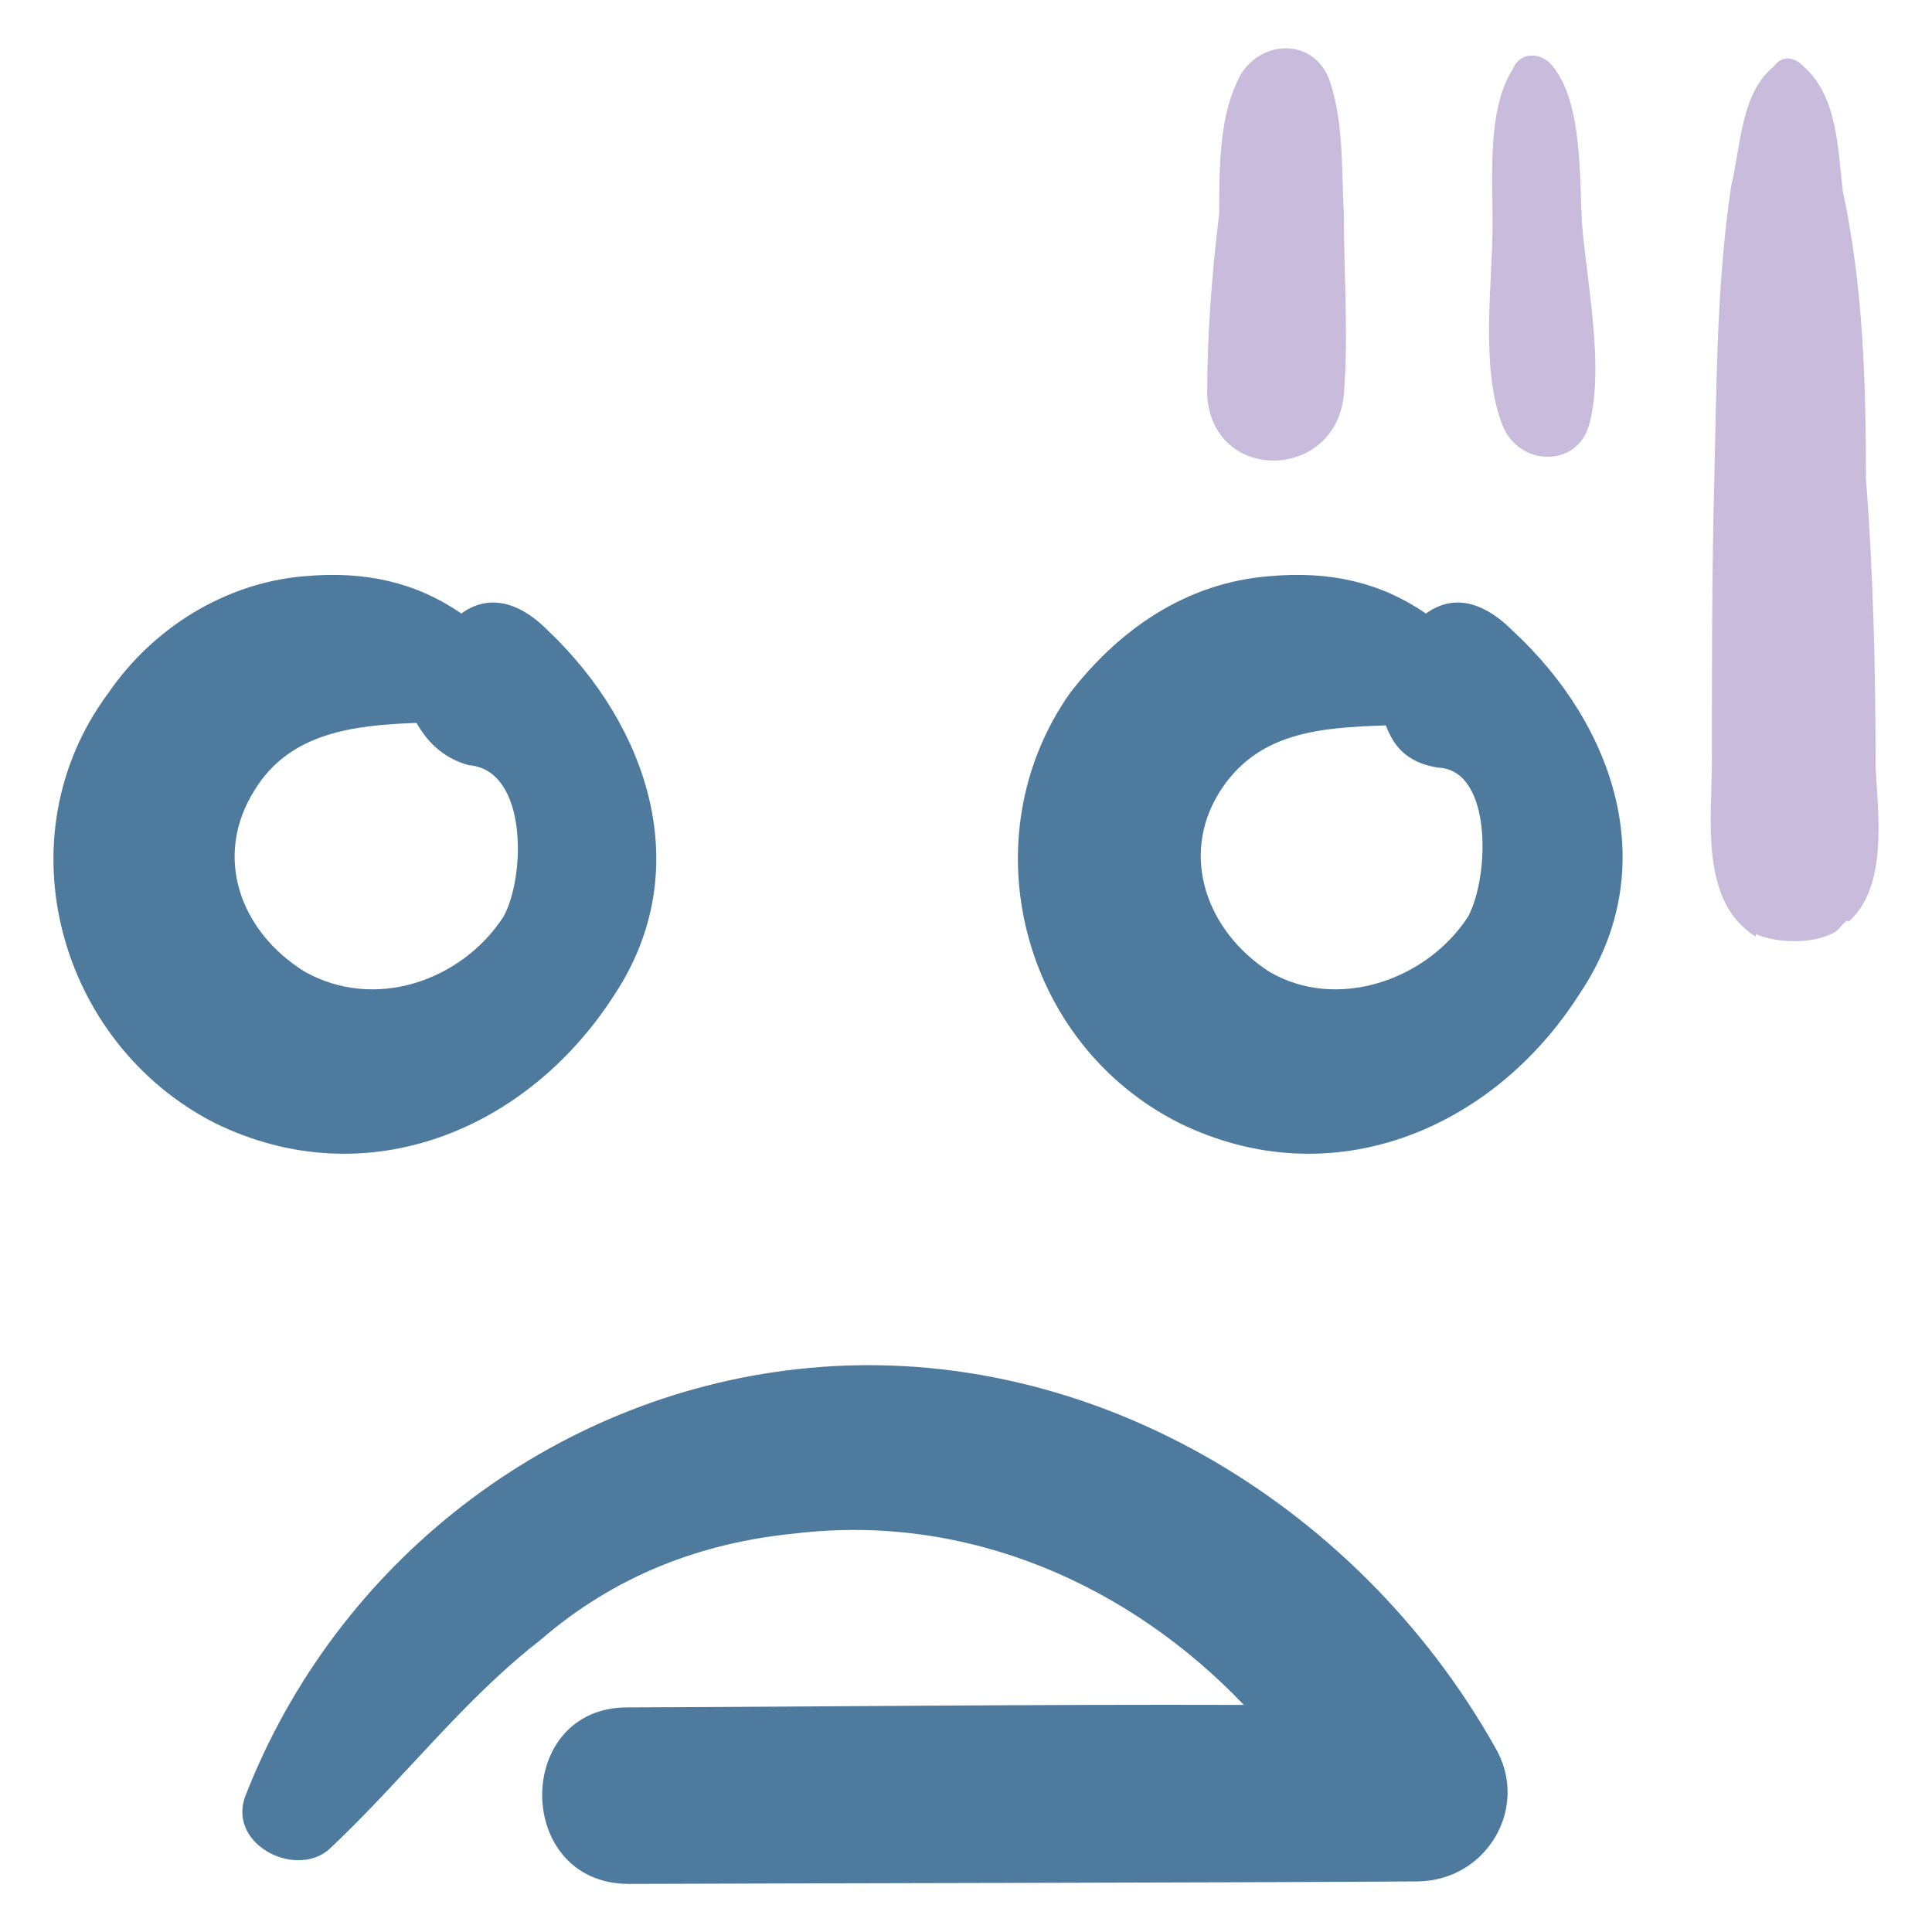
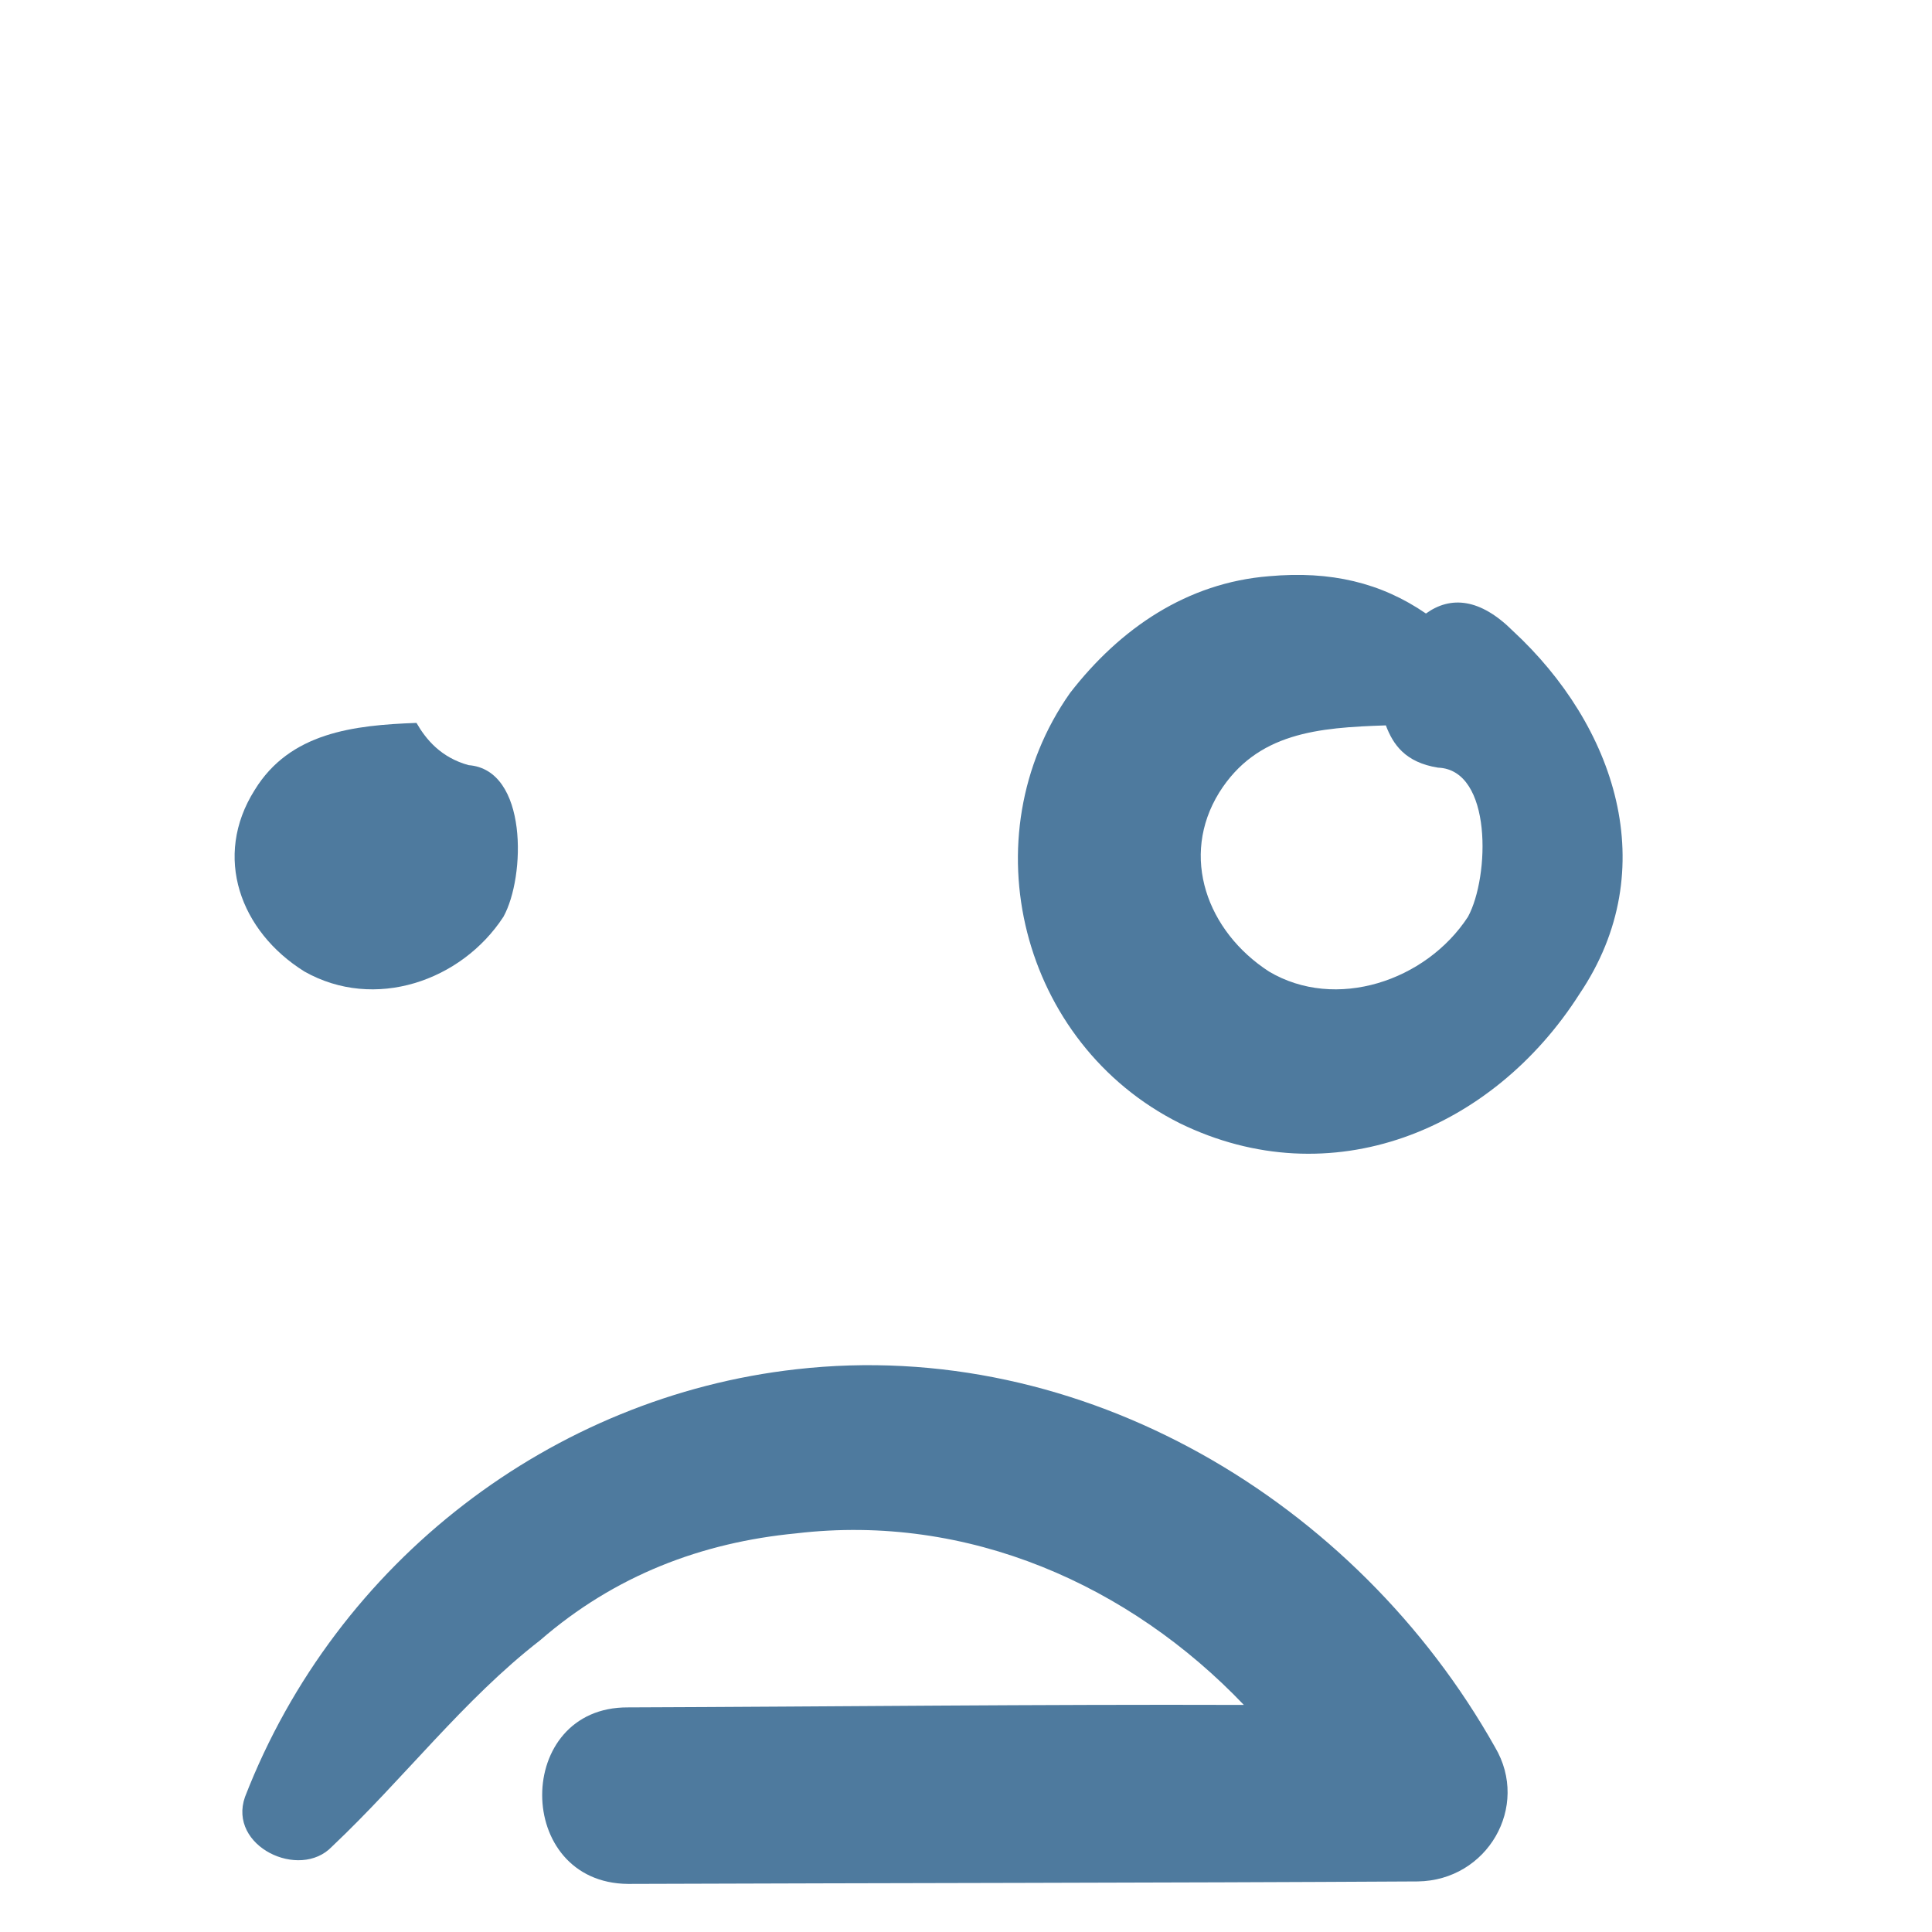
<svg xmlns="http://www.w3.org/2000/svg" version="1.1" width="100%" height="100%" id="svgWorkerArea" viewBox="0 0 400 400" style="background: white;">
  <defs id="defsdoc">
    <pattern id="patternBool" x="0" y="0" width="10" height="10" patternUnits="userSpaceOnUse" patternTransform="rotate(35)">
-       <circle cx="5" cy="5" r="4" style="stroke: none;fill: #ff000070;" />
-     </pattern>
+       </pattern>
  </defs>
  <g id="fileImp-850460175" class="cosito">
-     <path id="pathImp-666422123" class="grouped" style="fill:#C8BBDB; " d="M255.926 17.385C252.426 25.045 252.426 35.345 252.426 44.15 250.926 56.445 249.926 69.345 249.926 81.725 250.926 100.145 276.526 99.645 278.226 81.725 279.226 69.345 278.226 56.445 278.226 44.15 277.726 35.345 278.226 26.045 275.526 17.385 272.426 7.045 259.526 8.045 255.926 17.385 255.926 17.245 255.926 17.245 255.926 17.385 255.926 17.245 255.926 17.245 255.926 17.385" />
-     <path id="pathImp-50009952" class="grouped" style="fill:#C8BBDB; " d="M313.226 14.296C307.926 22.445 309.026 36.345 309.026 46.209 309.026 58.545 306.426 76.045 311.026 87.902 314.226 96.545 326.526 97.045 329.026 87.902 332.226 76.045 328.526 58.545 327.526 46.209 327.026 36.345 327.526 21.945 321.926 14.296 319.426 10.545 314.726 10.545 313.226 14.296 313.226 14.245 313.226 14.245 313.226 14.296 313.226 14.245 313.226 14.245 313.226 14.296" />
-     <path id="pathImp-434949555" class="grouped" style="fill:#C8BBDB; " d="M388.326 158.934C388.326 138.845 387.826 118.145 386.326 99.226 386.326 79.045 385.726 59.045 381.526 39.518 380.526 31.245 380.526 19.945 373.426 13.782 371.326 11.545 368.826 11.545 367.226 13.782 360.426 19.245 360.426 30.245 358.426 38.488 355.426 58.545 355.426 78.545 354.926 99.226 354.426 118.145 354.426 137.645 354.426 157.904 354.426 169.645 351.826 186.645 363.526 193.935 363.526 193.845 363.526 193.845 363.526 193.42 368.226 195.345 374.926 195.345 379.026 193.42 379.026 192.845 379.026 192.845 379.026 193.42 380.526 192.845 381.026 191.845 381.526 191.361 381.526 191.345 382.726 190.145 382.726 190.847 390.926 183.545 388.826 168.645 388.326 158.934 388.326 158.345 388.326 158.345 388.326 158.934" />
    <path id="pathImp-171109079" class="grouped" style="fill:#4E7A9E; " d="M164.826 283.497C114.526 289.145 69.726 323.045 50.726 372.029 47.126 382.245 62.026 389.345 68.726 382.324 83.626 368.245 96.026 351.845 111.826 339.602 127.326 326.145 145.326 319.345 164.826 317.469 200.526 313.245 233.926 328.245 257.526 352.985 214.826 352.845 172.726 353.345 130.026 353.499 106.326 353.345 106.326 389.845 130.026 390.045 184.026 389.845 239.526 389.845 293.526 389.53 307.926 389.345 316.826 374.045 309.526 361.735 280.826 310.745 224.026 276.745 164.826 283.497 164.826 282.845 164.826 282.845 164.826 283.497" />
-     <path id="pathImp-927646933" class="grouped" style="fill:#4E7A9E; " d="M127.326 205.774C144.326 179.845 134.026 150.145 113.526 130.624 106.826 123.845 100.526 123.345 95.526 127.021 86.226 120.645 75.826 118.145 63.026 119.3 46.626 120.645 31.626 130.045 22.426 143.492 0.226 173.345 12.126 216.045 44.526 232.539 75.826 247.845 109.326 234.045 127.326 205.774 127.326 205.645 127.326 205.645 127.326 205.774M52.726 163.566C60.026 151.645 73.226 150.145 86.226 149.669 88.226 153.145 91.326 156.845 97.026 158.419 109.326 159.345 108.826 181.545 104.226 189.817 95.526 203.145 77.526 209.345 63.026 201.141 49.726 192.845 44.026 177.345 52.726 163.566 52.726 163.545 52.726 163.545 52.726 163.566" />
+     <path id="pathImp-927646933" class="grouped" style="fill:#4E7A9E; " d="M127.326 205.774M52.726 163.566C60.026 151.645 73.226 150.145 86.226 149.669 88.226 153.145 91.326 156.845 97.026 158.419 109.326 159.345 108.826 181.545 104.226 189.817 95.526 203.145 77.526 209.345 63.026 201.141 49.726 192.845 44.026 177.345 52.726 163.566 52.726 163.545 52.726 163.545 52.726 163.566" />
    <path id="pathImp-237255570" class="grouped" style="fill:#4E7A9E; " d="M313.226 130.624C306.426 123.845 300.326 123.345 295.226 127.021 285.926 120.645 275.526 118.145 262.726 119.3 245.826 120.645 231.926 130.045 221.526 143.492 200.526 173.345 211.326 216.045 244.226 232.539 275.526 247.845 309.026 234.045 327.026 205.774 344.526 179.845 334.326 150.145 313.226 130.624 313.226 130.545 313.226 130.545 313.226 130.624M303.926 189.817C295.226 203.145 276.526 209.345 262.726 201.141 249.926 192.845 244.226 177.345 252.426 164.081 260.226 151.645 272.926 150.645 286.926 150.183 288.426 154.145 290.926 157.845 297.726 158.934 309.026 159.345 308.426 181.545 303.926 189.817 303.926 189.145 303.926 189.145 303.926 189.817" />
  </g>
</svg>